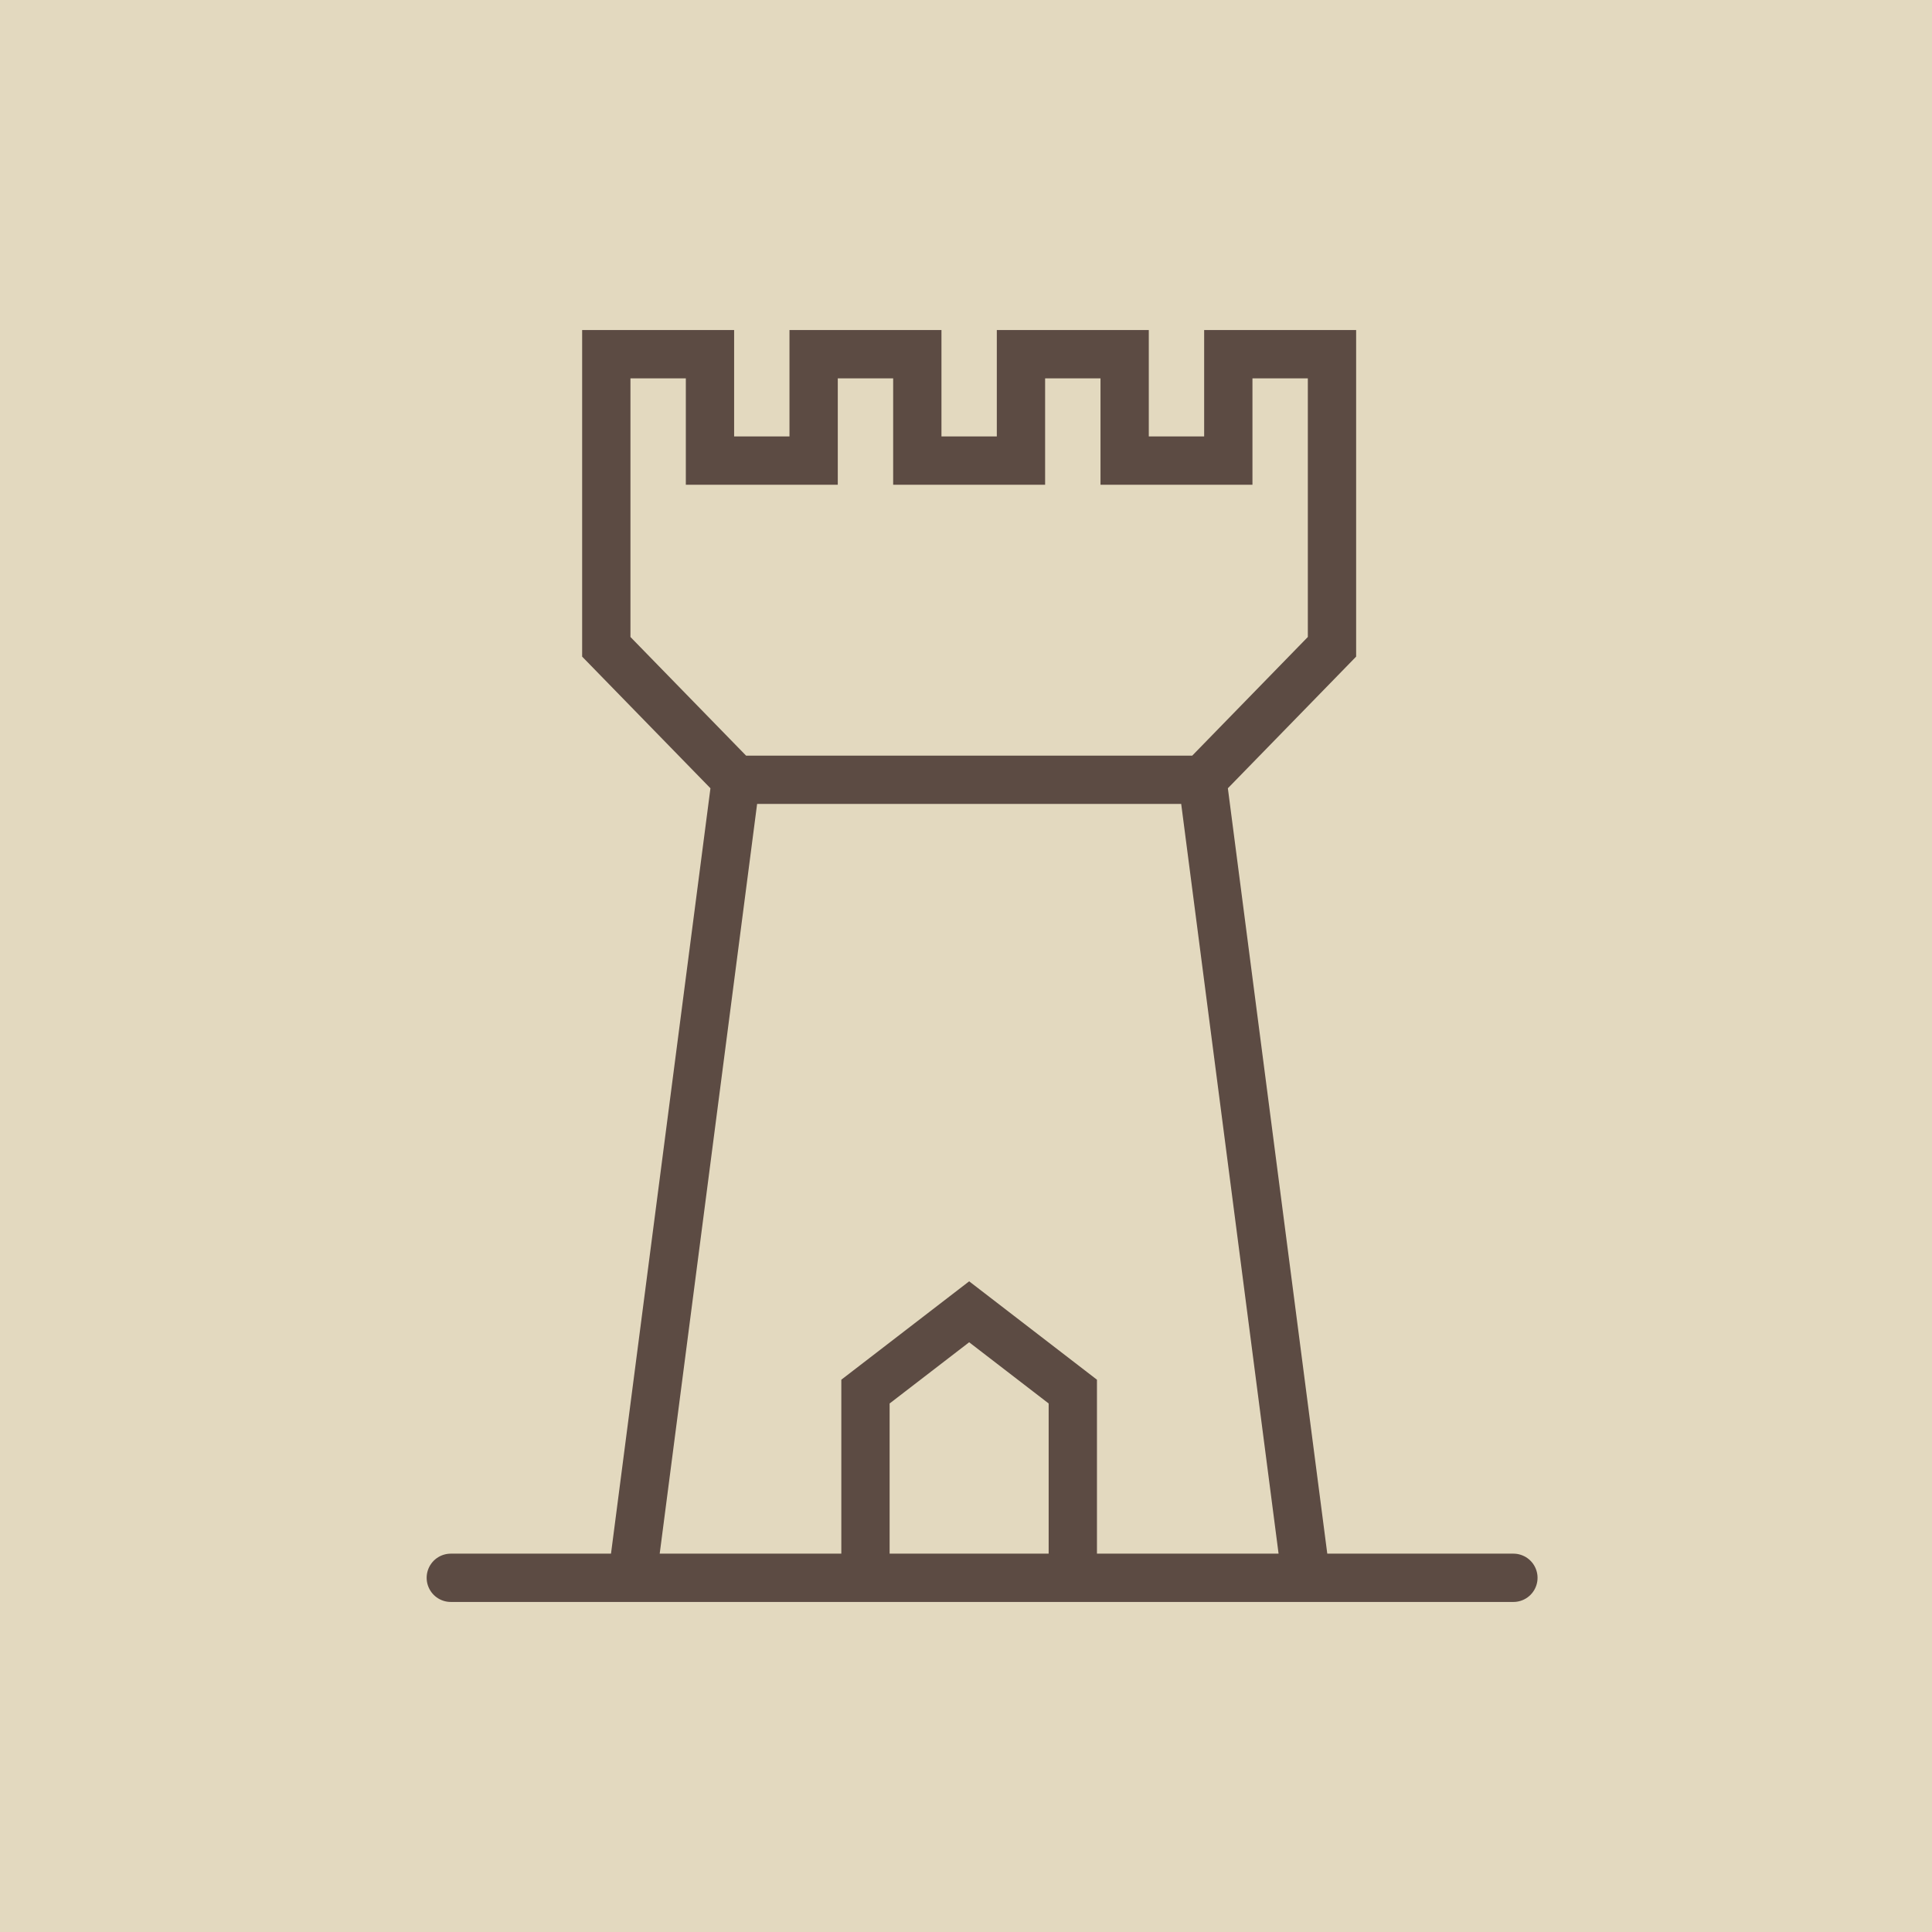
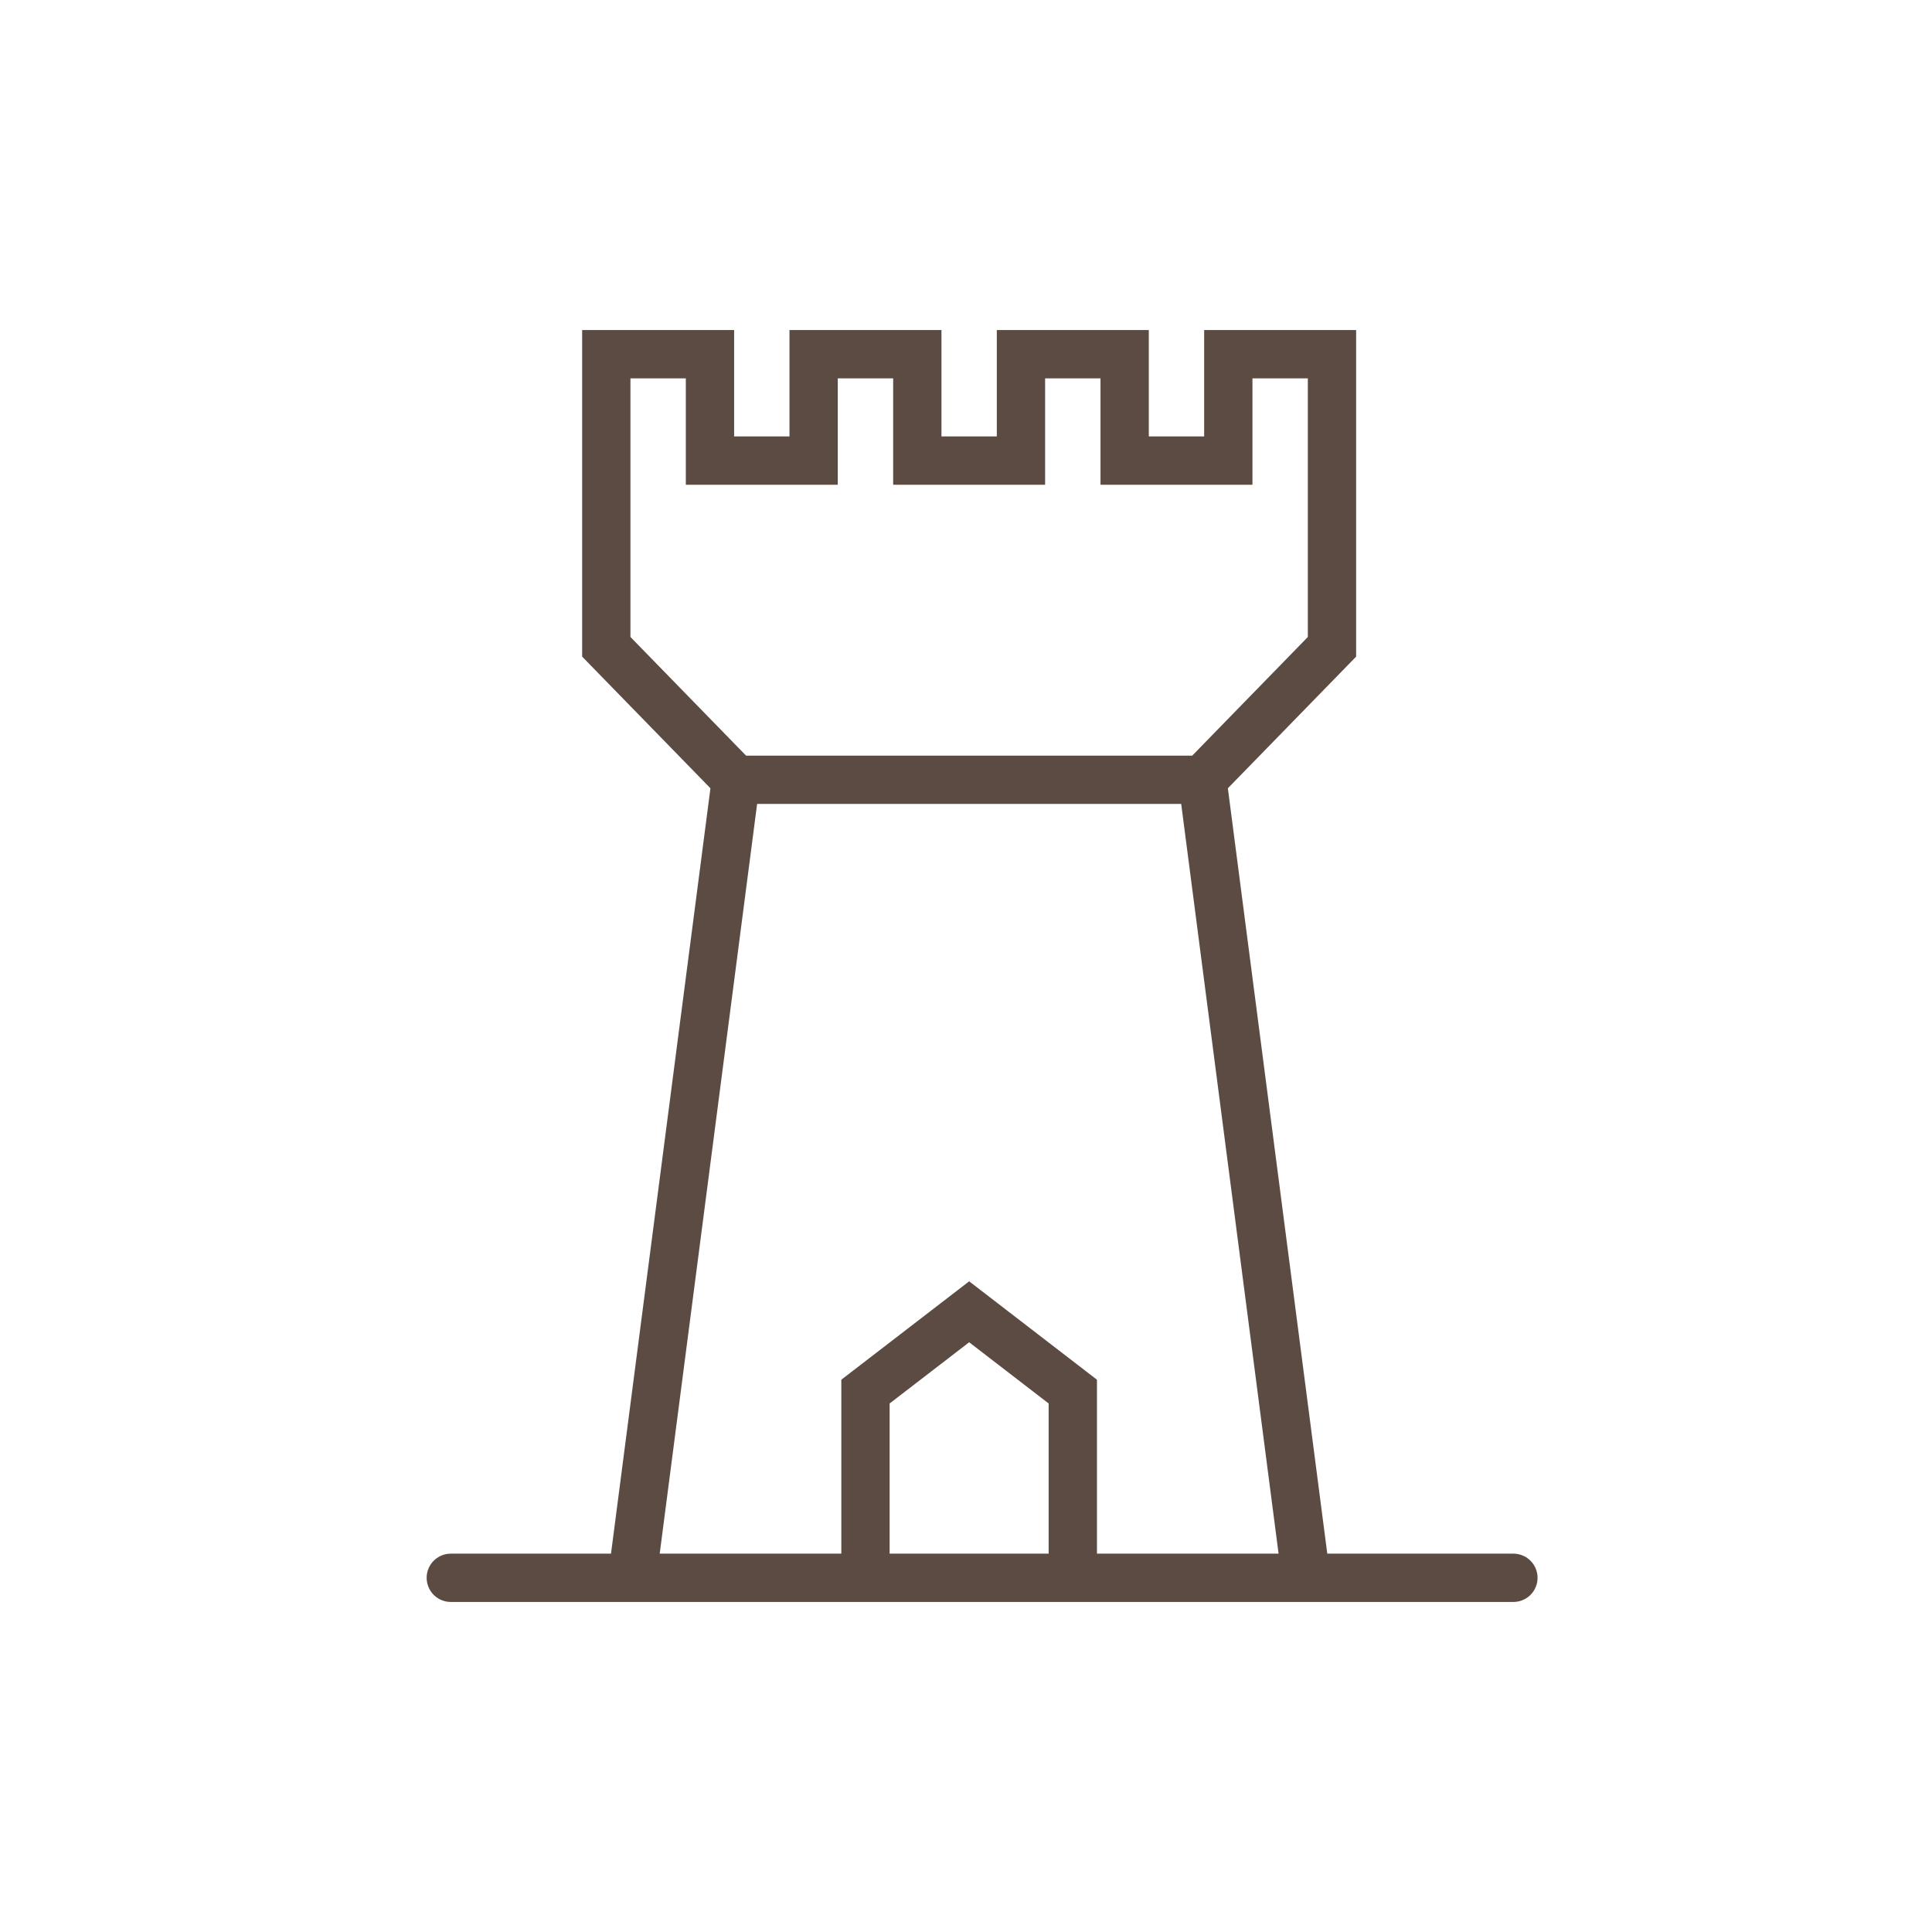
<svg xmlns="http://www.w3.org/2000/svg" width="60" height="60" viewBox="0 0 60 60" fill="none">
-   <rect width="60" height="60" fill="#E3D9BF" />
  <path d="M14 49H47M22.854 24.217H37.342M22.854 24.217L18.829 20.087V11H22.049V14.304H25.268V11H28.488V14.304H31.707V11H34.927V14.304H38.146V11H41.366V20.087L37.342 24.217M22.854 24.217L19.634 49H40.561L37.342 24.217M26.878 49V43.217L30.098 40.739L33.317 43.217V49" stroke="#5C4B43" stroke-width="1.5" stroke-miterlimit="10" stroke-linecap="round" />
</svg>